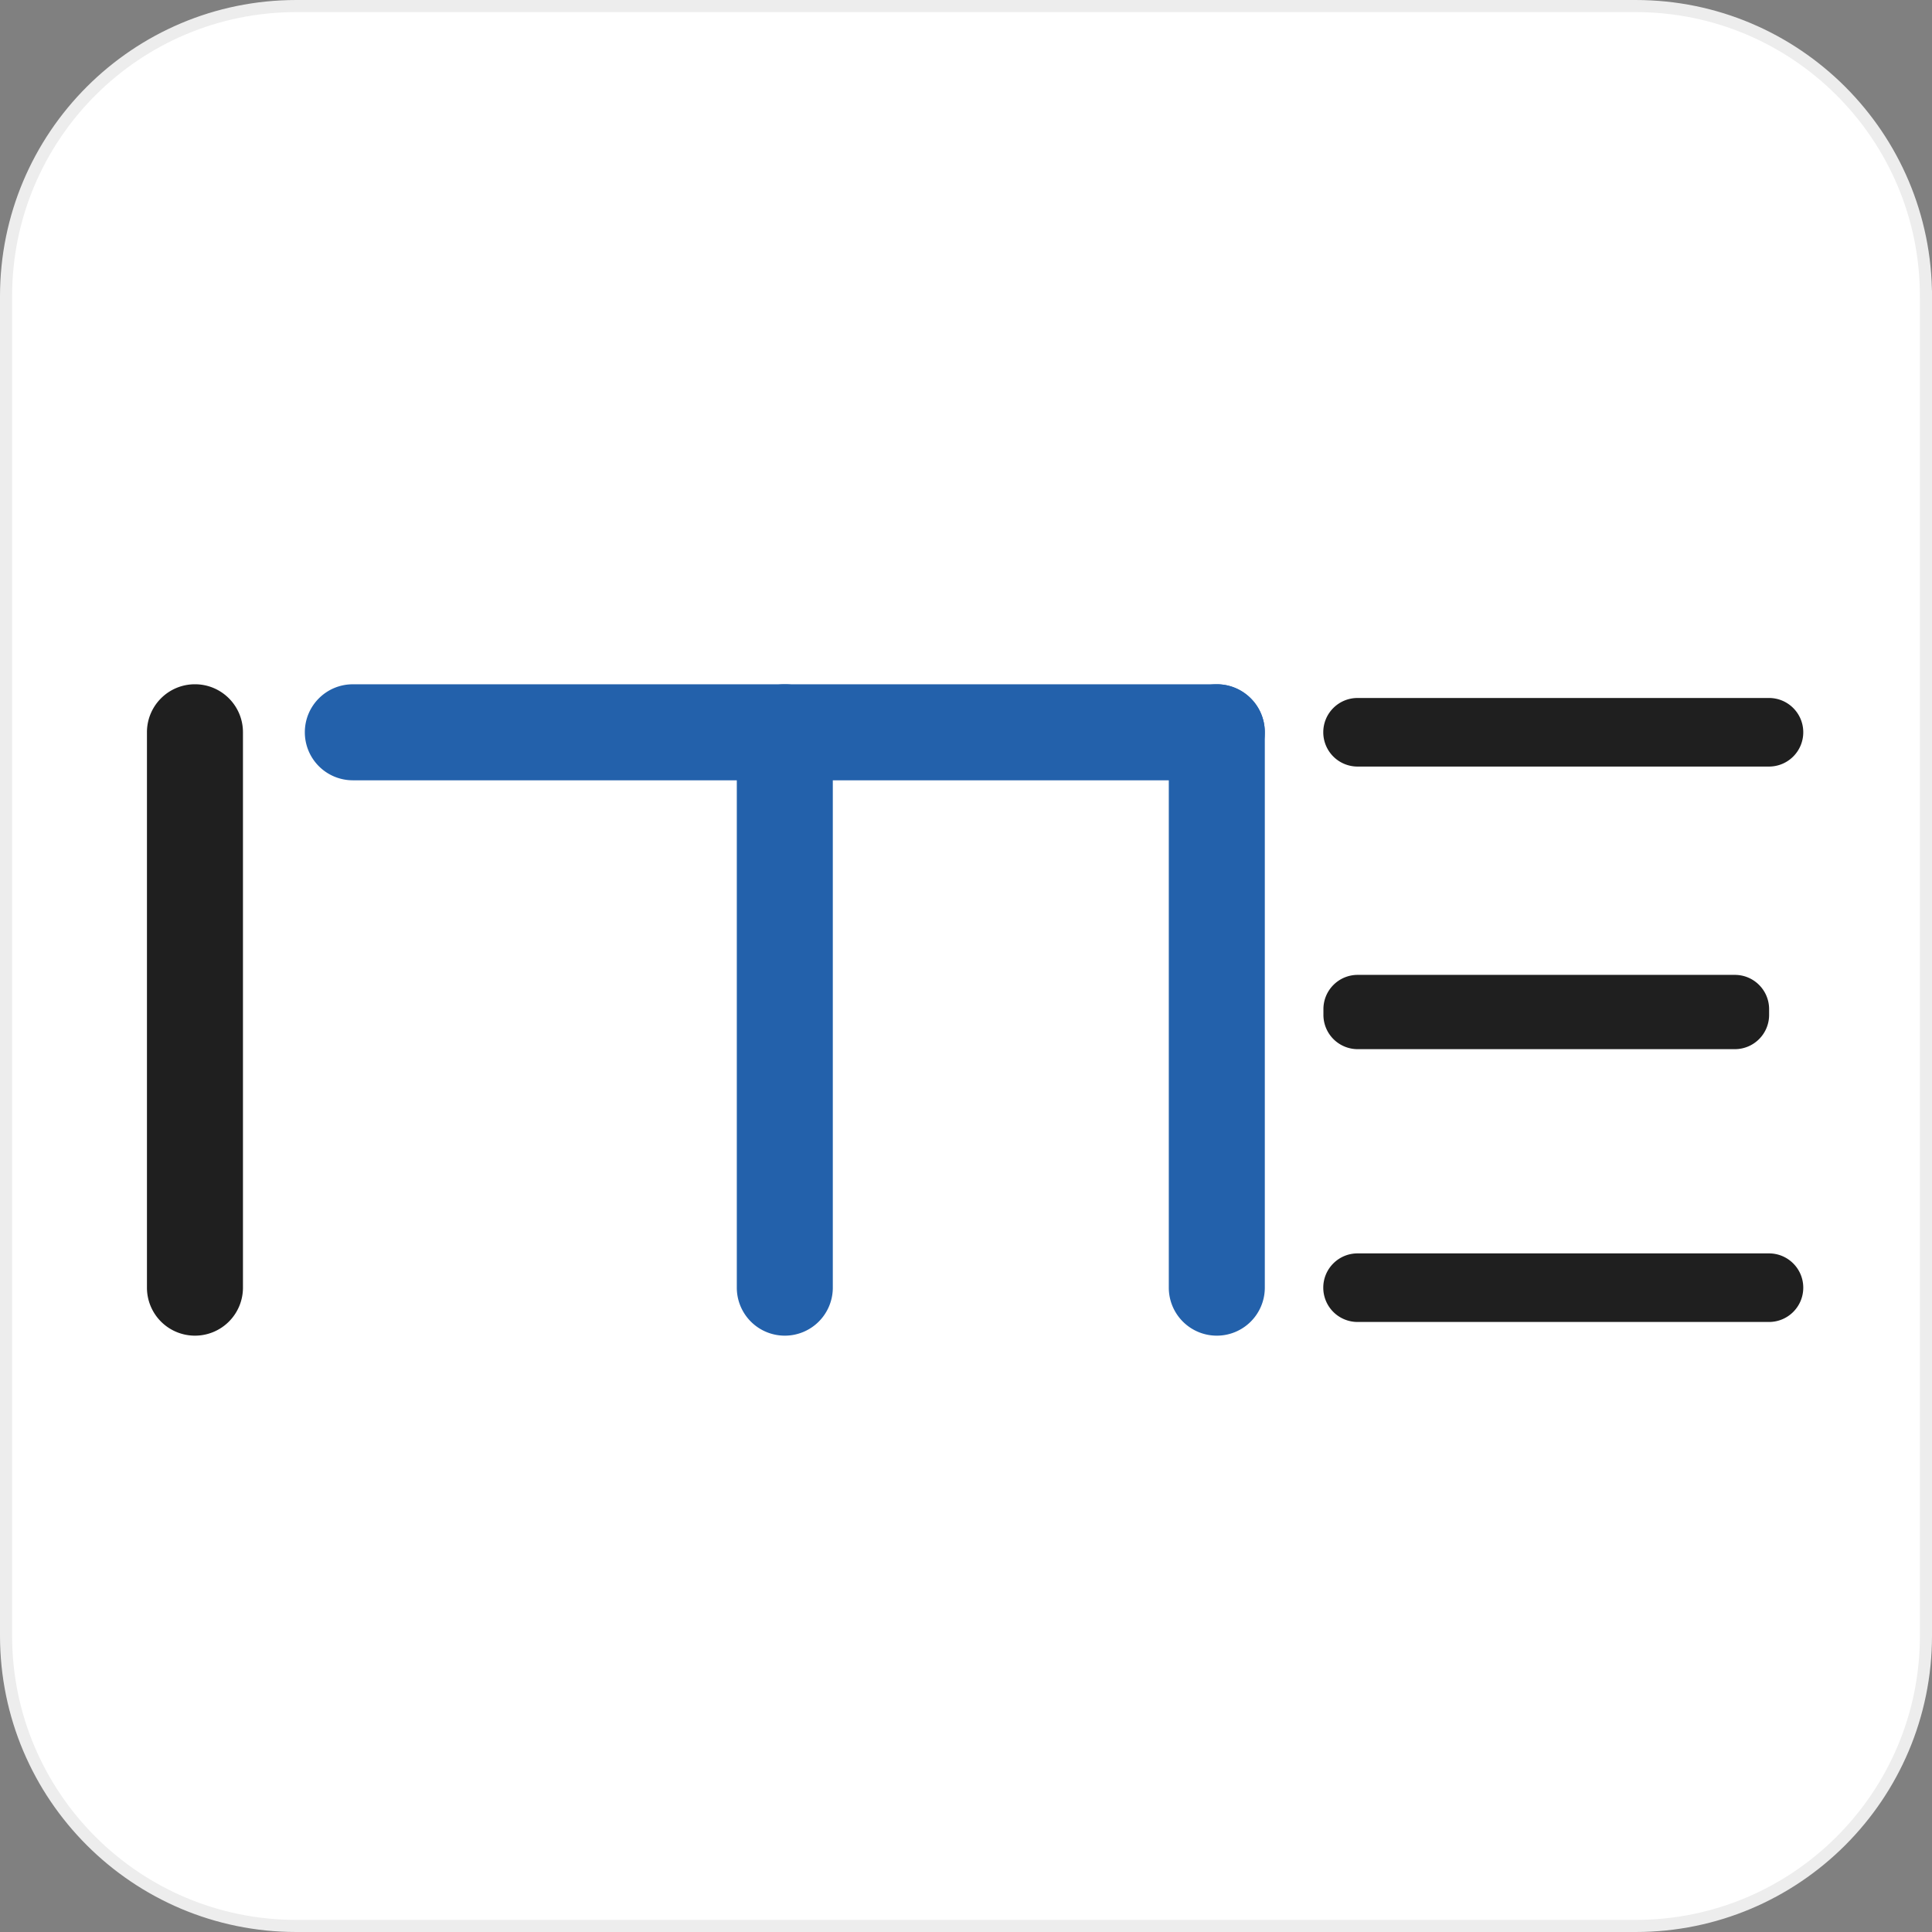
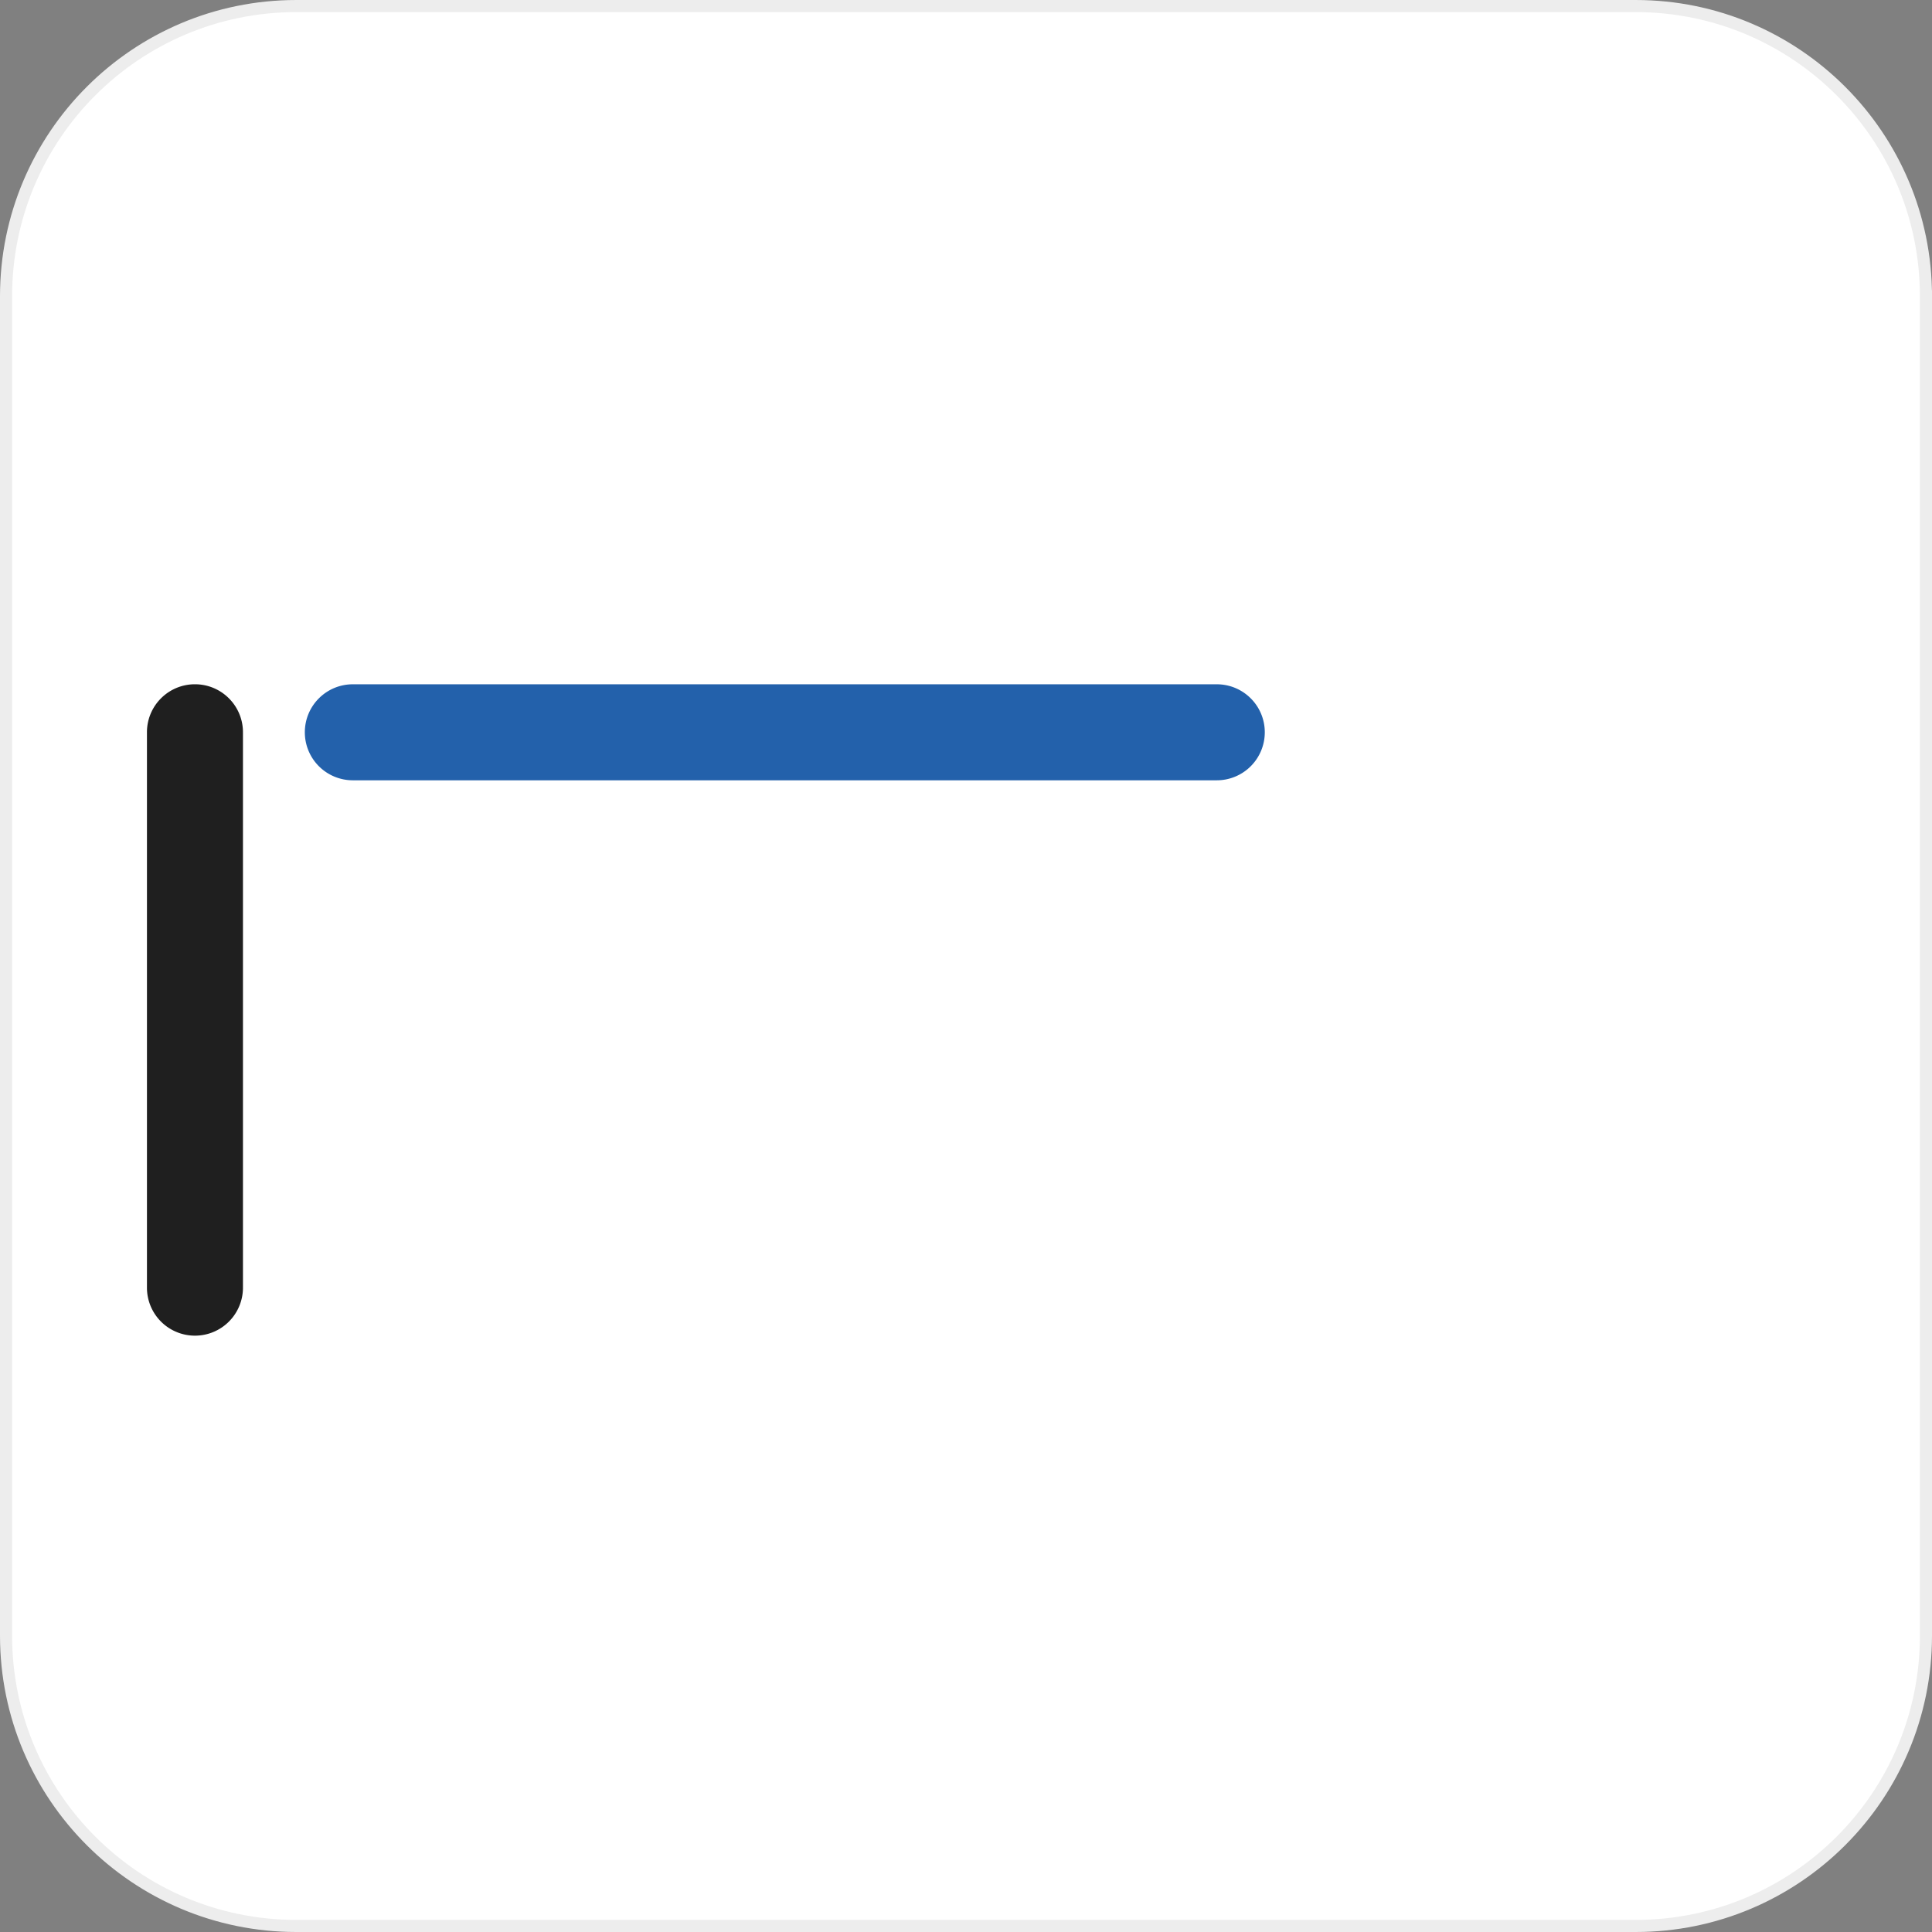
<svg xmlns="http://www.w3.org/2000/svg" data-bbox="0.25 0.25 79.37 79.37" viewBox="0 0 79.87 79.87" data-type="ugc">
  <rect x="0" y="0" width="79.87" height="79.87" fill="#808080" stroke="none" />
  <g>
    <path fill="#ffffff" stroke="#ededed" stroke-miterlimit="10" stroke-width=".5" d="M79.62 12.25v55.37c0 6.627-5.373 12-12 12H12.25c-6.627 0-12-5.373-12-12V12.25c0-6.627 5.373-12 12-12h55.37c6.627 0 12 5.373 12 12z" />
    <path fill="#1f1f1f" d="M10.044 30.272v22.961a1.984 1.984 0 0 1-1.984 1.984h-.001a1.984 1.984 0 0 1-1.984-1.984V30.272c0-1.096.888-1.984 1.984-1.984h.001c1.096 0 1.984.888 1.984 1.984" />
-     <path fill="#2361ab" d="M34.429 30.272v22.961a1.984 1.984 0 0 1-1.984 1.984h-.001a1.984 1.984 0 0 1-1.984-1.984V30.272c0-1.096.888-1.984 1.984-1.984h.001c1.096 0 1.984.888 1.984 1.984" />
-     <path fill="#2361ab" d="M52.288 30.272v22.961a1.984 1.984 0 0 1-1.984 1.984h-.001a1.984 1.984 0 0 1-1.984-1.984V30.272c0-1.096.888-1.984 1.984-1.984h.001c1.096 0 1.984.888 1.984 1.984" />
    <path fill="#2361ab" d="M14.586 28.289h35.717c1.096 0 1.984.888 1.984 1.984v.001a1.984 1.984 0 0 1-1.984 1.984H14.586a1.984 1.984 0 0 1-1.984-1.984v-.001c0-1.096.888-1.984 1.984-1.984" />
-     <path fill="#1f1f1f" d="M56.122 28.855h17.009c.783 0 1.417.634 1.417 1.417v.001c0 .783-.634 1.417-1.417 1.417H56.122a1.417 1.417 0 0 1-1.417-1.417v-.001c0-.783.634-1.417 1.417-1.417" />
-     <path fill="#1f1f1f" d="M56.122 51.816h17.009c.783 0 1.417.634 1.417 1.417v.001c0 .783-.634 1.417-1.417 1.417H56.122a1.417 1.417 0 0 1-1.417-1.417v-.001c0-.783.634-1.417 1.417-1.417" />
-     <path fill="#1f1f1f" d="M56.128 40.302h15.591c.783 0 1.417.634 1.417 1.417v.237c0 .783-.634 1.417-1.417 1.417H56.128a1.417 1.417 0 0 1-1.417-1.417v-.237c0-.783.634-1.417 1.417-1.417" />
  </g>
</svg>